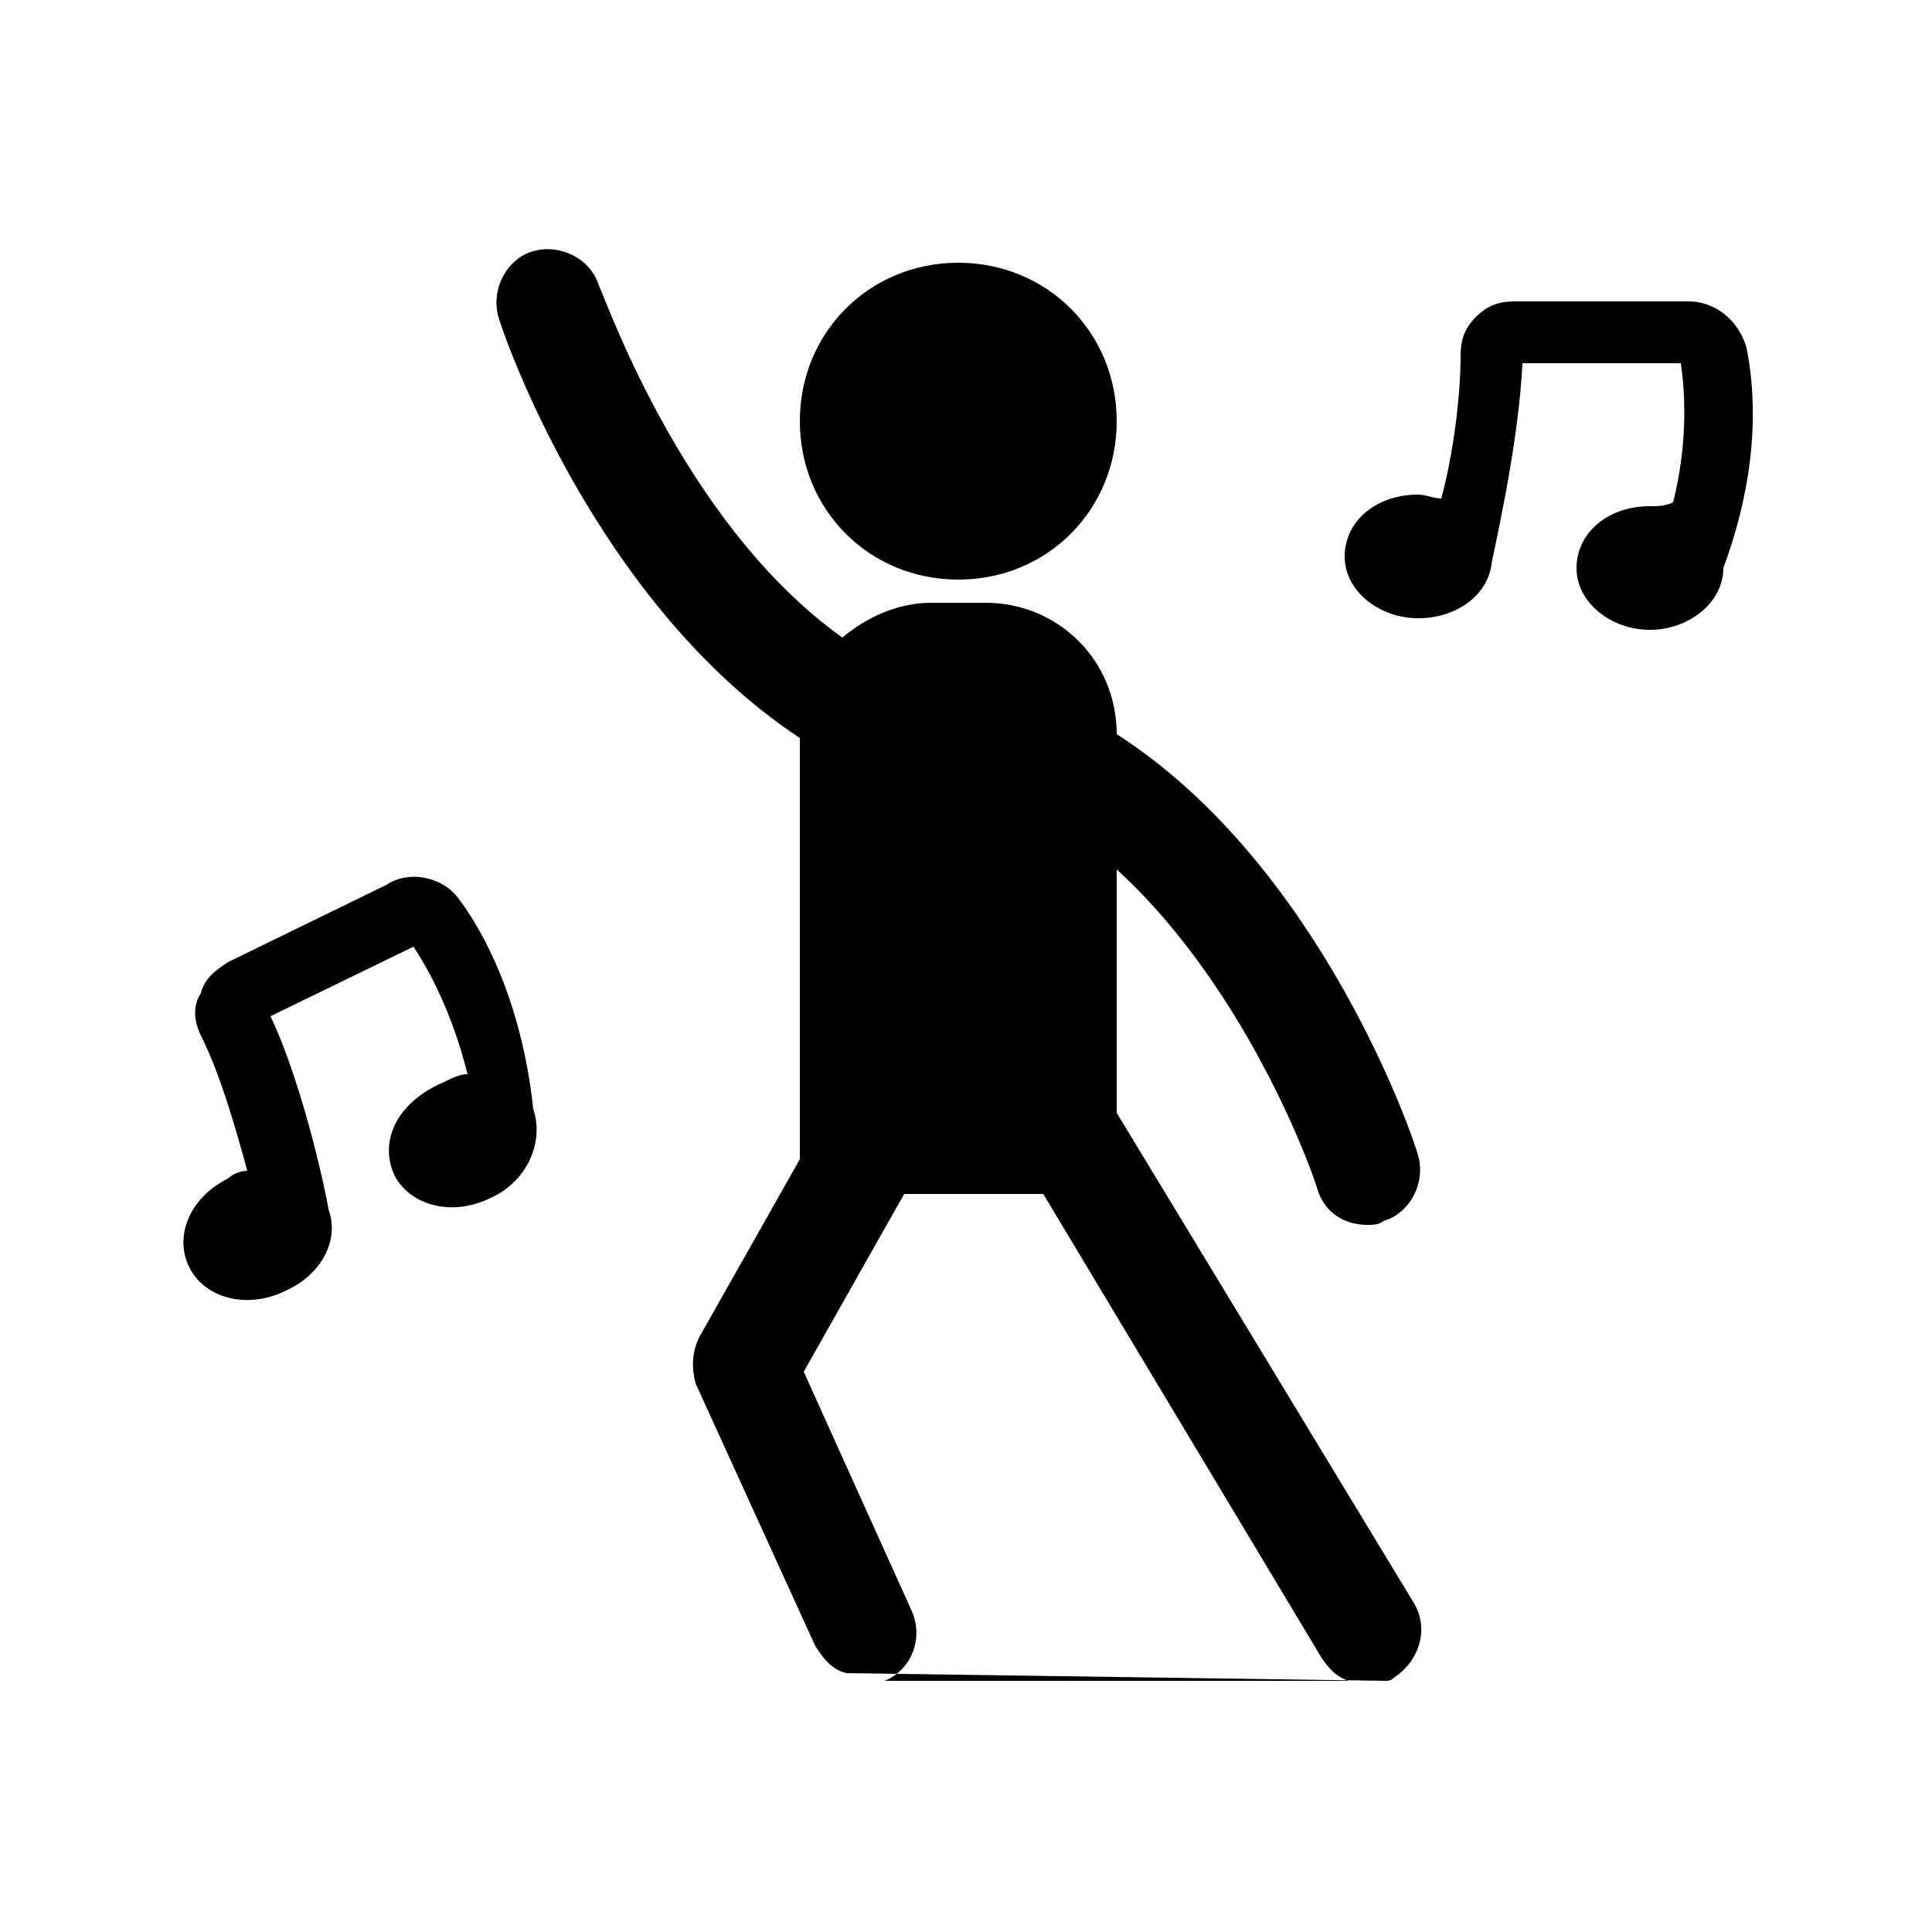
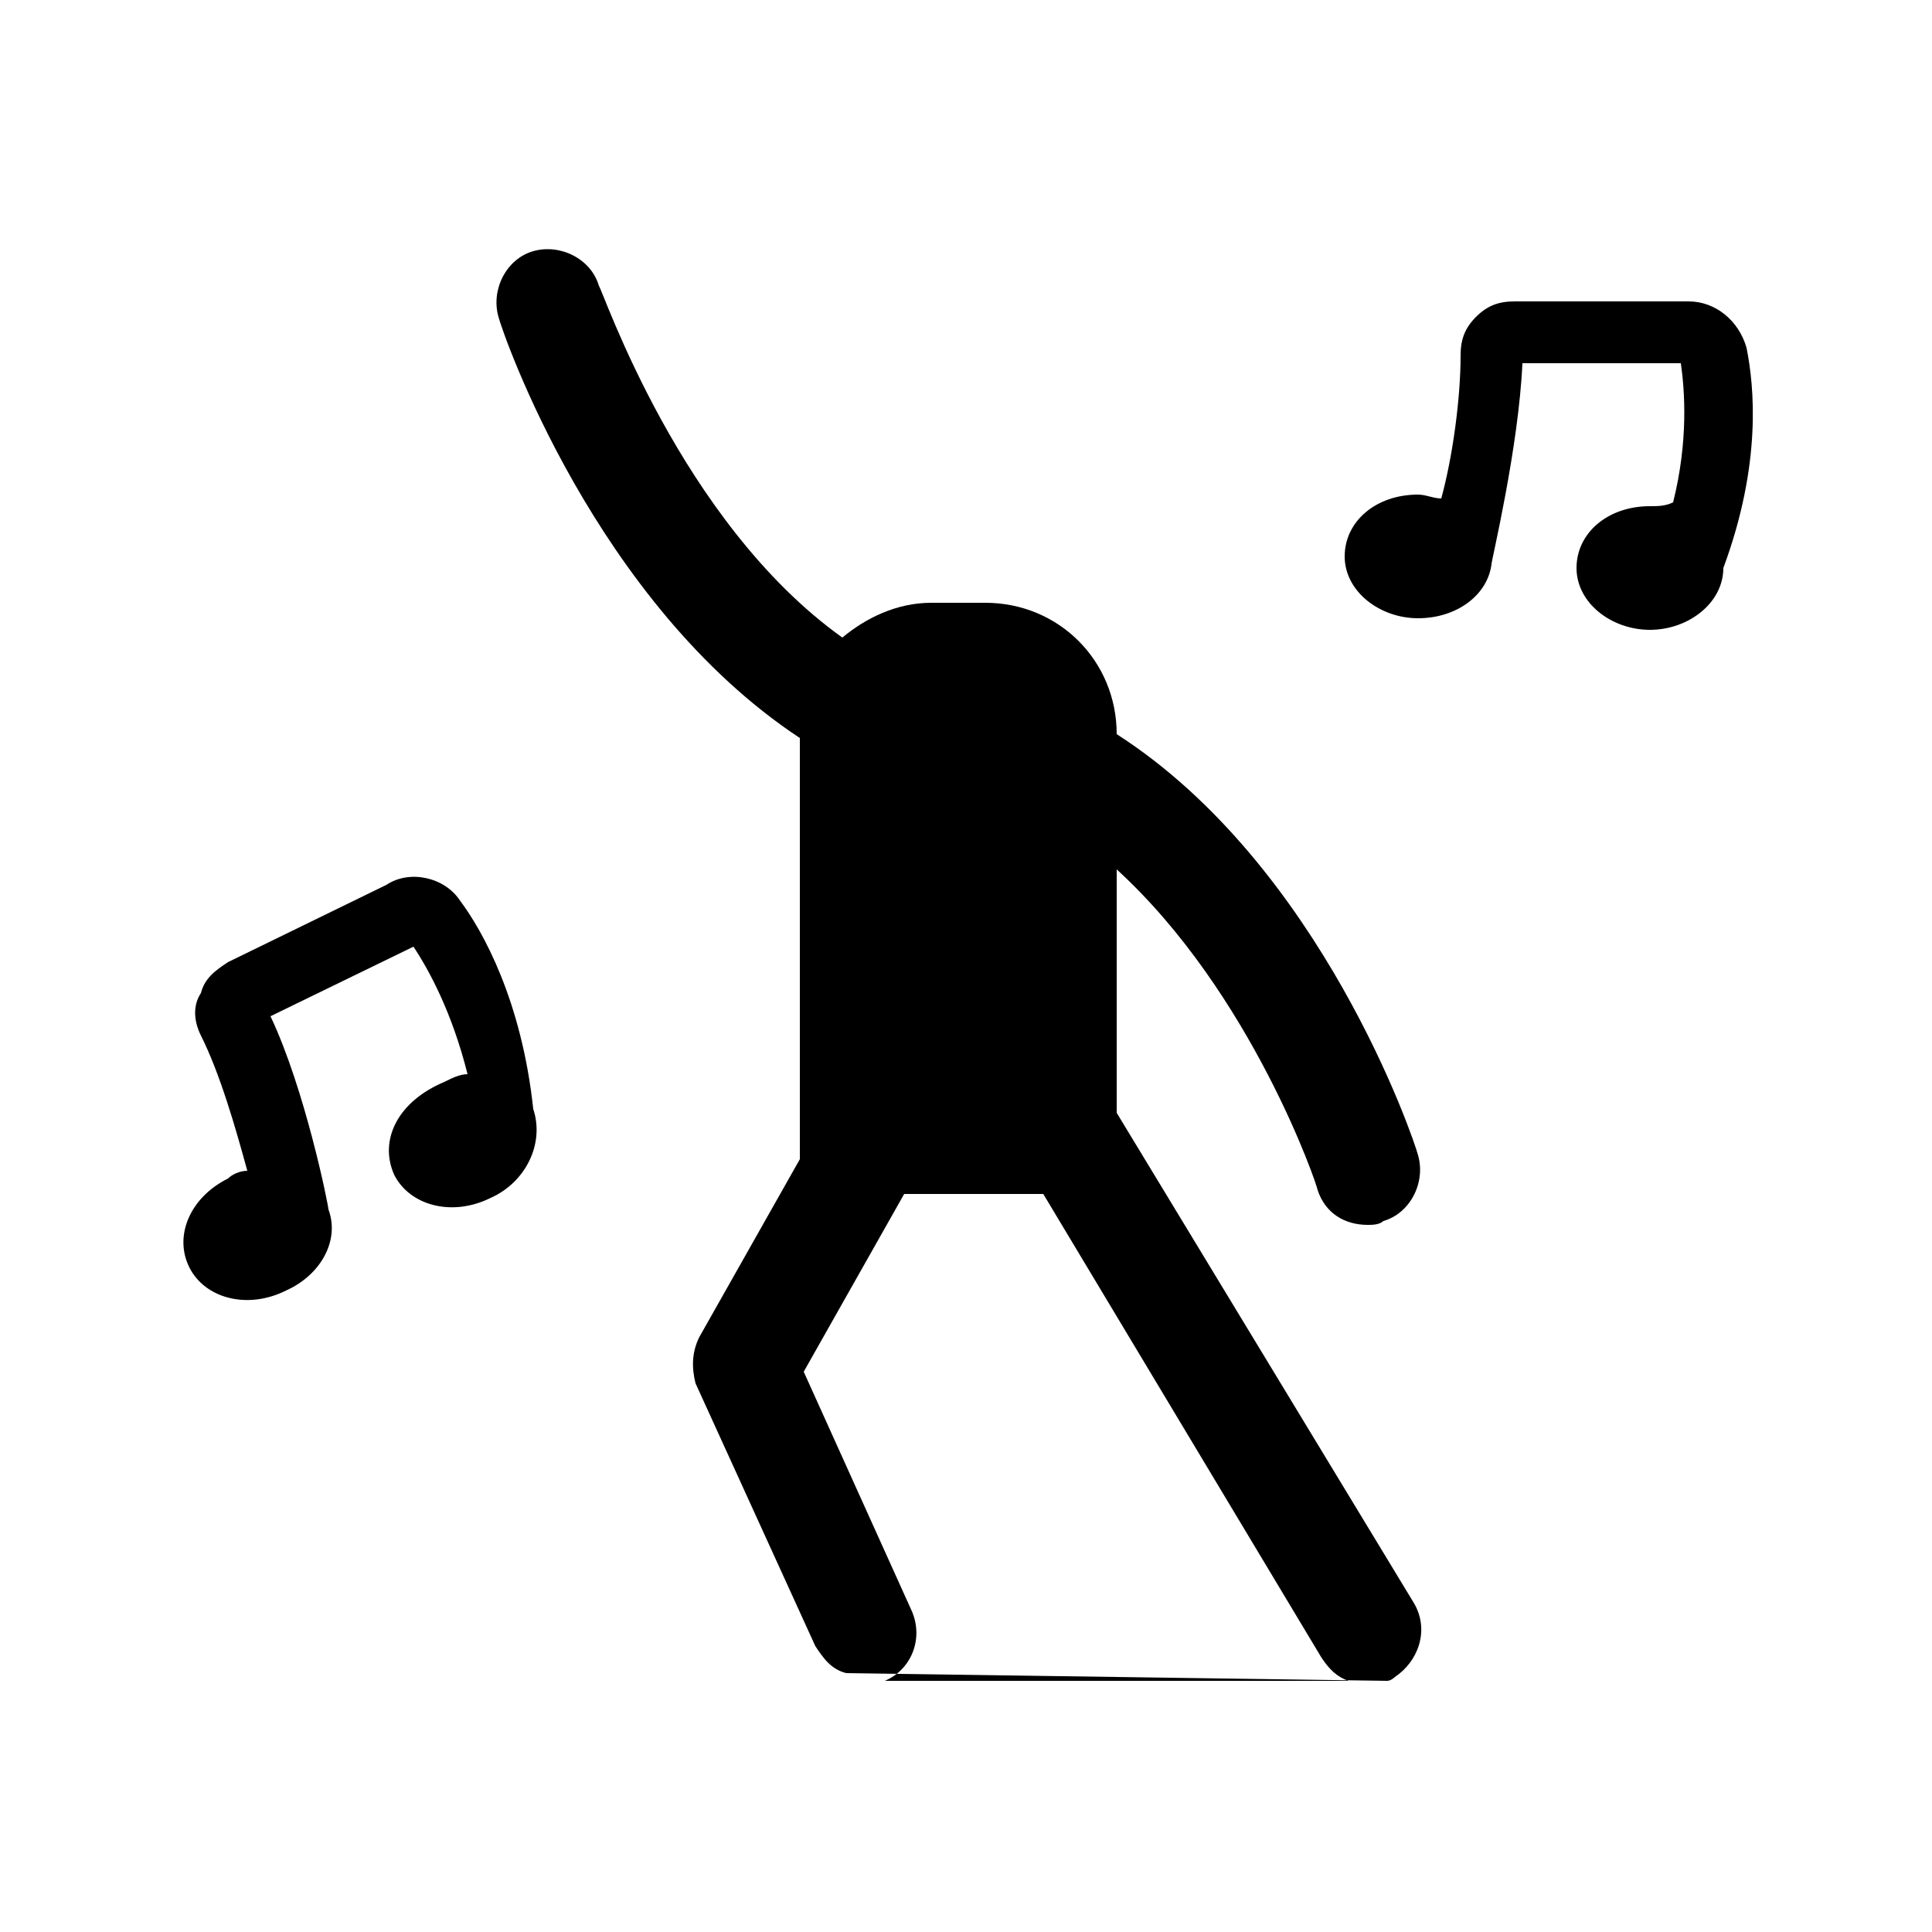
<svg xmlns="http://www.w3.org/2000/svg" version="1.1" id="Layer_1" x="0px" y="0px" viewBox="0 0 50 50" style="enable-background:new 0 0 50 50;" xml:space="preserve">
  <g>
    <path d="M42.7,13.1c-1.1,0-1.9,0.7-1.9,1.6c0,0.9,0.9,1.6,1.9,1.6c1,0,1.9-0.7,1.9-1.6c1-2.7,0.8-4.7,0.6-5.7   c-0.2-0.7-0.8-1.2-1.5-1.2h-4.5c-0.4,0-0.7,0.1-1,0.4c-0.3,0.3-0.4,0.6-0.4,1c0,1.1-0.2,2.6-0.5,3.7c-0.2,0-0.4-0.1-0.6-0.1   c-1.1,0-1.9,0.7-1.9,1.6c0,0.9,0.9,1.6,1.9,1.6c1,0,1.8-0.6,1.9-1.4l0,0c0-0.1,0.7-3,0.8-5.2h4.1c0.1,0.7,0.2,2-0.2,3.6   C43.1,13.1,42.9,13.1,42.7,13.1L42.7,13.1z M42.7,13.1" />
    <path d="M10.2,30.4c0.4,0.8,1.5,1.1,2.5,0.6c0.9-0.4,1.4-1.4,1.1-2.3c-0.3-2.8-1.3-4.6-1.9-5.4c-0.4-0.6-1.3-0.8-1.9-0.4l-4.1,2   c-0.3,0.2-0.6,0.4-0.7,0.8C5,26,5,26.4,5.2,26.8c0.5,1,0.9,2.4,1.2,3.5c-0.2,0-0.4,0.1-0.5,0.2c-1,0.5-1.4,1.5-1,2.3   c0.4,0.8,1.5,1.1,2.5,0.6c0.9-0.4,1.4-1.3,1.1-2.1l0,0c0-0.1-0.6-3.1-1.5-5l3.7-1.8c0.4,0.6,1,1.7,1.4,3.3c-0.2,0-0.4,0.1-0.6,0.2   C10.3,28.5,9.8,29.5,10.2,30.4L10.2,30.4z M10.2,30.4" />
-     <path d="M28.9,10.9c0,2.3-1.8,4.1-4.1,4.1c-2.3,0-4.1-1.8-4.1-4.1c0-2.3,1.8-4.1,4.1-4.1C27.1,6.8,28.9,8.6,28.9,10.9L28.9,10.9z    M28.9,10.9" />
    <path d="M35.9,43.5c0.1,0,0.2-0.1,0.2-0.1c0.6-0.4,0.9-1.2,0.5-1.9l-7.7-12.7v-6.3c3.5,3.2,5.2,8.2,5.2,8.3   c0.2,0.6,0.7,0.9,1.3,0.9c0.1,0,0.3,0,0.4-0.1c0.7-0.2,1.1-1,0.9-1.7c-0.1-0.4-2.5-7.5-7.8-10.9c0-1.9-1.5-3.4-3.4-3.4h-1.4   c-0.9,0-1.7,0.4-2.3,0.9c-4.2-3-6.2-9-6.3-9.1c-0.2-0.7-1-1.1-1.7-0.9c-0.7,0.2-1.1,1-0.9,1.7c0.1,0.4,2.5,7.4,7.8,10.9v10.9   l-2.6,4.6c-0.2,0.4-0.2,0.8-0.1,1.2l3.1,6.8c0.2,0.3,0.4,0.6,0.8,0.7 M20.8,35.5l2.6-4.6H27l7.2,12c0.2,0.3,0.4,0.5,0.7,0.6H22.8   c0,0,0.1,0,0.1,0c0.7-0.3,1-1.1,0.7-1.8L20.8,35.5z M20.8,35.5" />
  </g>
</svg>